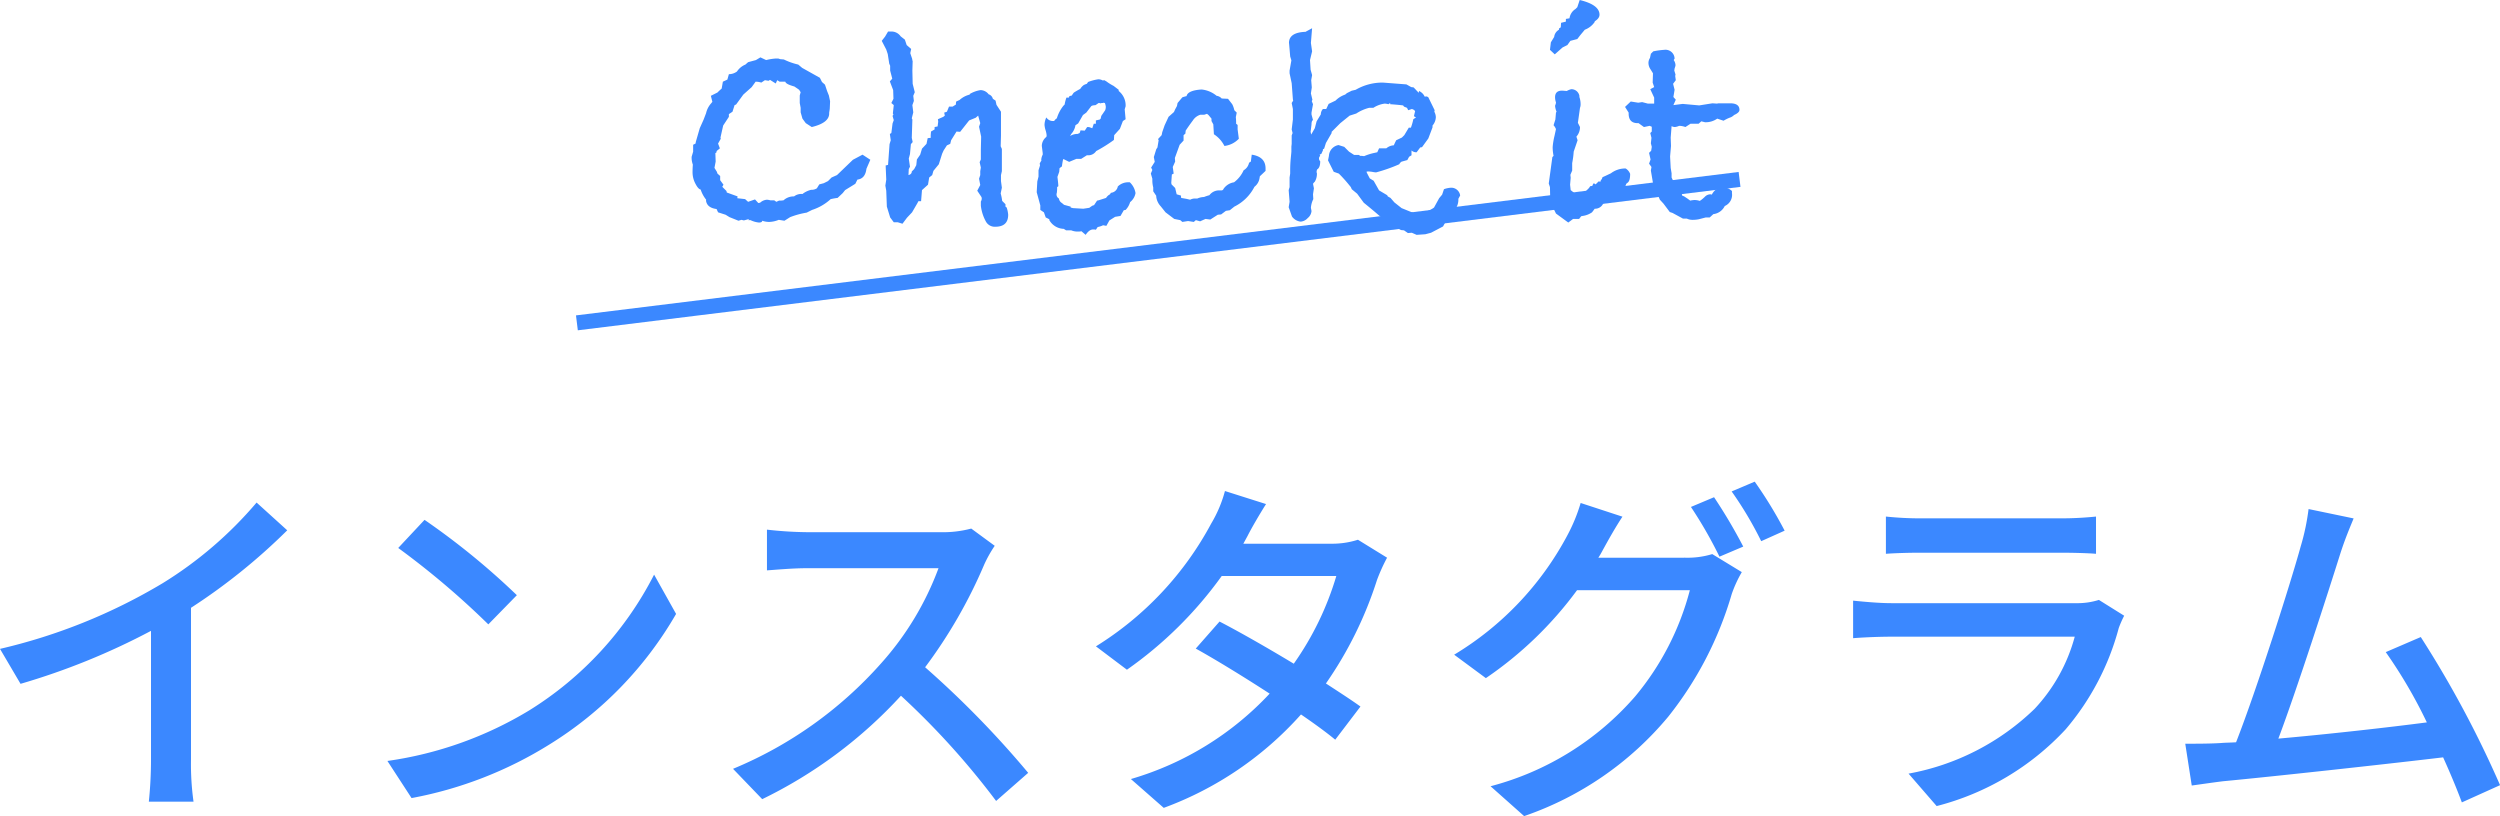
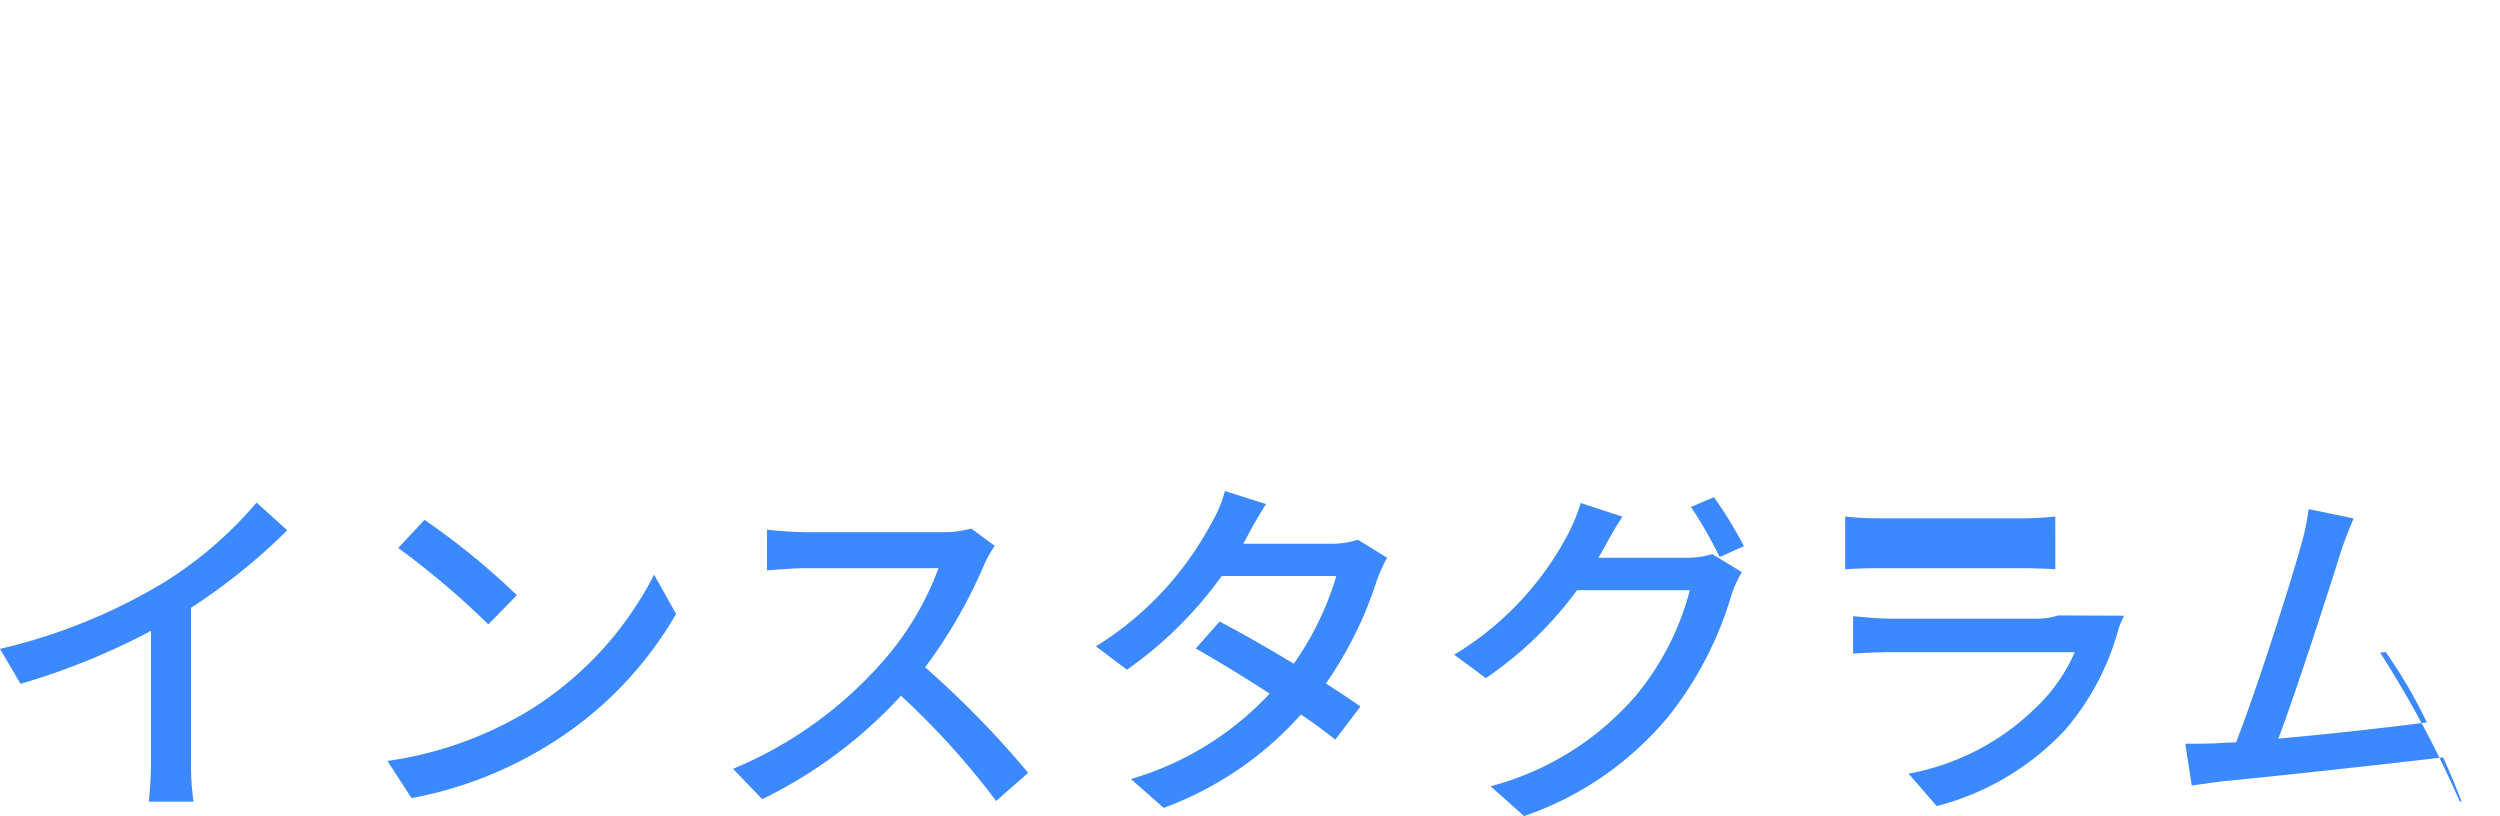
<svg xmlns="http://www.w3.org/2000/svg" width="166.488" height="54.348" viewBox="0 0 166.488 54.348">
  <g id="グループ_273" data-name="グループ 273" transform="translate(-608.8 -9420.5)">
-     <path id="パス_111" data-name="パス 111" d="M14.52-12.024a39.811,39.811,0,0,0,6.408-5.16l-2.04-1.848a26.253,26.253,0,0,1-6.264,5.376A37.69,37.69,0,0,1,1.8-9.288L3.168-6.96a46,46,0,0,0,8.688-3.528v8.544A27.811,27.811,0,0,1,11.712.888h2.976a18.048,18.048,0,0,1-.168-2.832ZM30.072-17.88,28.32-16.008a54.563,54.563,0,0,1,6,5.088l1.9-1.944A48.6,48.6,0,0,0,30.072-17.88ZM27.6-1.824,29.208.648A26.462,26.462,0,0,0,38.4-2.928a24.735,24.735,0,0,0,8.424-8.688L45.36-14.232a22.851,22.851,0,0,1-8.328,9.048A24.937,24.937,0,0,1,27.6-1.824ZM66.48-17.3a7.28,7.28,0,0,1-2.088.24h-8.9a25.678,25.678,0,0,1-2.616-.168v2.712c.384-.024,1.68-.144,2.616-.144H64.3A19.745,19.745,0,0,1,60.48-8.328,26.967,26.967,0,0,1,50.616-1.3L52.56.72A30.715,30.715,0,0,0,61.8-6.168,51.912,51.912,0,0,1,68.136.84l2.136-1.872a63.792,63.792,0,0,0-6.864-7.032,32.849,32.849,0,0,0,3.936-6.84,8.284,8.284,0,0,1,.7-1.248Zm25.752.744a5.588,5.588,0,0,1-1.8.264H84.6l.288-.528c.24-.48.768-1.392,1.224-2.112L83.376-19.8a8.48,8.48,0,0,1-.912,2.16,21.608,21.608,0,0,1-7.68,8.184L76.848-7.9a26.444,26.444,0,0,0,6.312-6.24h7.632A19.932,19.932,0,0,1,87.96-8.3c-1.752-1.056-3.6-2.112-4.944-2.808l-1.584,1.8c1.3.72,3.144,1.848,4.92,3a20.459,20.459,0,0,1-9.24,5.688L79.3,1.3A22.758,22.758,0,0,0,88.44-4.92c.912.624,1.7,1.2,2.28,1.68L92.4-5.448c-.6-.432-1.416-.96-2.3-1.536A25.719,25.719,0,0,0,93.5-13.872a12.118,12.118,0,0,1,.672-1.488Zm16.008,1.2c.144-.216.24-.408.36-.624.264-.48.768-1.392,1.248-2.112l-2.784-.912a11.244,11.244,0,0,1-.888,2.16A20.528,20.528,0,0,1,98.64-8.9l2.112,1.56a24.865,24.865,0,0,0,6.072-5.856h7.512a18.182,18.182,0,0,1-3.648,7.08,19.208,19.208,0,0,1-9.624,5.976L103.3,1.848a21.6,21.6,0,0,0,9.6-6.624,23.753,23.753,0,0,0,4.224-8.16,8.214,8.214,0,0,1,.672-1.464l-1.968-1.2a5.636,5.636,0,0,1-1.8.24Zm6.168-3.384a28.647,28.647,0,0,1,1.9,3.312l1.584-.672a34.777,34.777,0,0,0-1.944-3.288Zm2.712-1.032a24.088,24.088,0,0,1,1.968,3.312l1.56-.7a28.371,28.371,0,0,0-1.992-3.264Zm24.456,7.224a4.762,4.762,0,0,1-1.536.216H127.752c-.7,0-1.608-.072-2.544-.168v2.5c.912-.072,1.968-.1,2.544-.1h12.216A11.312,11.312,0,0,1,137.3-5.3a16.241,16.241,0,0,1-8.4,4.32l1.872,2.16a17.734,17.734,0,0,0,8.592-5.112A17.222,17.222,0,0,0,142.9-10.68a7.166,7.166,0,0,1,.36-.816Zm-14.184-3.072c.672-.048,1.536-.072,2.28-.072h9.336c.816,0,1.776.024,2.376.072V-18.1a22.928,22.928,0,0,1-2.352.12h-9.36a22.2,22.2,0,0,1-2.28-.12Zm40.9,15.408a70.341,70.341,0,0,0-5.28-9.864L160.68-9.072a32.308,32.308,0,0,1,2.736,4.68c-2.568.336-6.624.792-9.888,1.08,1.2-3.168,3.384-9.96,4.1-12.24.336-1.056.648-1.776.912-2.424l-3-.624a15.148,15.148,0,0,1-.528,2.5c-.672,2.448-2.952,9.6-4.3,13.032-.36.024-.7.024-.984.048-.72.048-1.656.048-2.4.048l.432,2.784c.72-.1,1.512-.216,2.112-.288C153-.768,160.68-1.608,164.5-2.064c.5,1.1.936,2.16,1.248,3Z" transform="translate(607 9473)" fill="#3b88ff" />
-     <path id="パス_193" data-name="パス 193" d="M12.76-3.86l-.26.6q-.08.66-.6.72l-.14.28-.68.42-.16.2-.34.32q-.18.02-.46.08a3.375,3.375,0,0,1-1.24.72l-.36.18a5.6,5.6,0,0,0-1.1.3L7.04.2,6.66.14a1.8,1.8,0,0,1-.64.14A1.453,1.453,0,0,1,5.56.2q0,.12-.22.12A1.658,1.658,0,0,1,4.78.16H4.62L4.7.08l-.36.1L4.18.14,3.98.2l-.6-.24L3.12-.2l-.5-.16-.1-.22q-.62-.08-.7-.54V-1.2l.04.04a2.14,2.14,0,0,1-.4-.72q-.16-.02-.35-.39a1.626,1.626,0,0,1-.19-.75q0-.24.02-.52a1.326,1.326,0,0,1-.08-.52l.1-.34v-.46l.16-.08.02-.12.26-.9.26-.58.16-.42a1.482,1.482,0,0,1,.34-.66l.08-.1-.1-.4.44-.22a3.77,3.77,0,0,1,.28-.26l.08-.46.3-.14.1-.36a.906.906,0,0,0,.54-.18,1.247,1.247,0,0,1,.56-.46l.18-.16.52-.14.3-.18.38.18a3.726,3.726,0,0,1,.6-.1h.22l.12.04.24.02a4.379,4.379,0,0,0,.96.34l.26.22,1.18.66.14.28.2.18.14.42.12.3.08.38-.02.48q0,.04-.04.28v.06q0,.62-1.16.9l-.4-.26-.22-.3-.12-.42v-.3l-.06-.32v-.5l.06-.22-.1-.16q-.08-.06-.26-.18L7.7-8.74q-.58-.16-.6-.32H6.72l-.16-.1-.1.22-.38-.24-.1.06-.24-.04L5.5-9a1.323,1.323,0,0,0-.38-.06l-.26.36-.56.5-.48.66-.1.04-.14.44-.24.16v.18l-.38.58-.18.8.02.08-.18.32.12.32-.22.18v.08l-.08.06.02.56-.08.42.16.26.04.12.18.16v.28l.22.3-.08.14.28.28.02.1.72.26L3.9-1.3l.52.06.2.18.46-.16.22.24L5.42-1a.733.733,0,0,1,.46-.2,1.1,1.1,0,0,1,.22.04h.26l.14.1.18-.08a1.657,1.657,0,0,0,.3-.02.989.989,0,0,1,.7-.26.781.781,0,0,1,.56-.16,1.5,1.5,0,0,1,.58-.28.642.642,0,0,0,.38-.1l.16-.26.3-.08.28-.14.24-.24.36-.16L11.6-3.86l.64-.34ZM21.94-.2q0,.8-.86.8a.669.669,0,0,1-.62-.34A2.856,2.856,0,0,1,20.12-.8v-.28a.386.386,0,0,0,.06-.2.329.329,0,0,0-.02-.1l-.28-.42.2-.38L20-2.6l.08-.24V-3.1l.04-.24-.08-.36.08-.18v-.66l.02-.86L20-6.06l.08-.24-.14-.5-.16.14-.44.18-.6.76-.24-.02-.36.58-.06.24-.22.1-.22.34-.1.22-.22.7-.36.44-.08.28-.2.16-.08.48-.4.36-.06.74h-.18l-.06.12-.36.62L15.2,0l-.3.4L14.58.3h-.26l-.24-.32-.22-.72L13.82-1.8l-.06-.34.06-.4-.04-.94.16-.04.1-1.38.08-.26-.06-.42.1-.06.08-.64.08-.22-.08-.28.06-.1-.04-.06.06-.56-.16-.14.14-.28-.02-.58-.22-.58.16-.18-.14-.54v-.32l-.06-.14-.1-.64-.1-.3-.3-.58.22-.28.2-.34h.18a.748.748,0,0,1,.66.32l.28.22.12.36.3.26-.06.28.14.42-.02.04.04.04-.02.66.02.88.14.56-.1.24.04.34-.1.28.06.48-.1.4.04.08-.04,1.22.06.28-.12.14-.06.66-.08.3.08.54-.08.16-.02.4q.22-.06.22-.24l.16-.16.14-.26.04-.38.22-.32.12-.4.3-.32.08-.38.2-.02V-5.5l.02-.24.24-.14v-.16l.2-.04.04-.32-.02-.16.36-.16.1-.08L17.68-7l.18-.06L18-7.4h.24l.22-.14a.7.7,0,0,1,.02-.2l.22-.1a1.541,1.541,0,0,1,.68-.36v-.04a2.037,2.037,0,0,1,.72-.26.7.7,0,0,1,.54.28.423.423,0,0,1,.28.3l.18.12.06.28.3.46v1.6l-.02.7.08.18V-3.1l-.06.26v.4l.06.44-.08.38a3.281,3.281,0,0,1,.1.5l.22.22v.16l.08.06A2.01,2.01,0,0,1,21.94-.2Zm8.48-1.44a.983.983,0,0,1-.36.6,1.245,1.245,0,0,1-.3.52l-.12.02-.22.38-.36.06-.38.24-.2.36L28.26.5a1.4,1.4,0,0,1-.36.12L27.78.8A.607.607,0,0,0,27.6.78q-.26,0-.5.36L26.82.9a1.066,1.066,0,0,1-.24.02,1.081,1.081,0,0,1-.44-.08H25.8l-.16-.1a1.139,1.139,0,0,1-.96-.58V.1l-.24-.12-.12-.34-.24-.16v-.3l-.24-.88.04-.72.08-.32v-.42l.1-.32-.02-.14.14-.24-.04.04a.851.851,0,0,1,.1-.38v-.1l-.06-.48a.776.776,0,0,1,.3-.6.279.279,0,0,0,.02-.12,1.6,1.6,0,0,0-.07-.33,1.547,1.547,0,0,1-.07-.35,1.192,1.192,0,0,1,.12-.5.52.52,0,0,0,.46.24H25a.564.564,0,0,1,.18-.18,2.508,2.508,0,0,1,.44-.84l.08-.08A2.486,2.486,0,0,1,25.82-8h.16l.04-.1.16-.04a1.525,1.525,0,0,1,.13-.19,4.708,4.708,0,0,1,.43-.25.872.872,0,0,1,.24-.26,1.552,1.552,0,0,1,.2-.08l.08-.12a3.137,3.137,0,0,1,.68-.18.6.6,0,0,1,.3.08l.1-.02.14.08a3.152,3.152,0,0,0,.48.3l.34.26v.08a1.22,1.22,0,0,1,.46,1.02l-.06.2.06.66-.18.12-.2.52L29-5.5l-.02.32a9.733,9.733,0,0,1-1.18.74.618.618,0,0,1-.56.28h-.06l-.38.24h-.32l-.48.2-.36-.18H25.6a4.386,4.386,0,0,0-.08.48l-.16.12-.02.24-.12.34q.06.48.06.62l-.08.06a2.565,2.565,0,0,1-.02.38.153.153,0,0,1-.02.06v.06a.3.3,0,0,0,.16.26.4.4,0,0,0,.2.3l.14.12.44.12v.06l.16.04.68.04.4-.06.2-.14.12-.04.2-.3.1-.02.5-.16a.653.653,0,0,1,.26-.24l.06-.1a.512.512,0,0,0,.46-.42.975.975,0,0,1,.72-.28h.08A1.254,1.254,0,0,1,30.42-1.64ZM28.44-7.4a.982.982,0,0,0-.06-.24l-.1-.02-.04.02h-.08a.178.178,0,0,1-.08.02.153.153,0,0,1-.06-.02h-.06l-.2.14-.18.02-.1.04L27.14-7l-.22.16-.32.56-.18.12a1.129,1.129,0,0,1-.28.58l-.08.14a.911.911,0,0,1,.5-.14l.14-.06.06-.18.28.02.16-.24h.12l.22.08.1-.3h.14v-.22l.26-.06.06-.06.04-.18.26-.38A.646.646,0,0,0,28.44-7.4ZM39.08-3.12l-.38.36-.02.12a.9.9,0,0,1-.34.58A2.982,2.982,0,0,1,37-.74l-.3.24-.26.04-.32.24L35.9-.2l-.5.32L35.08.08l-.36.16L34.44.16,34.3.28,33.92.22l-.38.06L33.4.16,33,.08l-.58-.44-.32-.4a1.129,1.129,0,0,1-.3-.64v-.06l-.2-.3v-.26a1.826,1.826,0,0,1-.06-.44V-2.6l-.1-.34.1-.24-.08-.16.24-.38-.06-.32.16-.52.08-.12.08-.48-.04-.08.24-.26.04-.2.16-.46.26-.56.36-.32.08-.18.12-.22.04-.2.32-.38q.12-.04.28-.08.08-.38,1-.44a1.853,1.853,0,0,1,1,.42.563.563,0,0,1,.34.18l.42.02.28.36a1.592,1.592,0,0,1,.14.4l.16.16-.06.3a3.448,3.448,0,0,1,.02.44l.1.08v.3l.08.62a1.579,1.579,0,0,1-.96.48,2.007,2.007,0,0,0-.7-.78l-.04-.66-.12-.22V-6.6l-.2-.24-.1-.08L35-6.86h-.26a.917.917,0,0,0-.5.38q-.24.32-.48.68l-.02.2-.12.1v.36l-.26.28-.32.88.02.24-.16.36.06.44-.12.06-.04.56.02.1.24.24.1.42.28.08.02.16.34.06.26.06a.675.675,0,0,1,.34-.08h.14a1.154,1.154,0,0,1,.44-.1,2.821,2.821,0,0,1,.36-.12.8.8,0,0,1,.68-.32h.12a.142.142,0,0,0,.14-.1,1.041,1.041,0,0,1,.7-.44,2.031,2.031,0,0,0,.64-.8.743.743,0,0,0,.36-.5l.12-.08.06-.46q.92.14.92.92ZM52.04-1.48l-.12.22a1.087,1.087,0,0,1-.4.9.4.4,0,0,1-.14.32l-.1.22-.26.18L50.9.58,50.1,1l-.38.1-.58.04L48.82,1l-.26.02L48.3.84,48.1.82,47.3.4l-.72-.6q-.32-.28-.96-.8l-.44-.6-.36-.3-.06-.14-.18-.22a9,9,0,0,0-.62-.68l-.34-.12-.38-.76.06-.3a.772.772,0,0,1,.64-.72l.38.12.32.32.34.22h.32l.08.06a1.371,1.371,0,0,1,.26.02,3.658,3.658,0,0,1,.7-.22l.18-.04.12-.26h.48a.831.831,0,0,1,.46-.2h.04q.06-.14.16-.34l.38-.18.16-.16.3-.5h.14a3.8,3.8,0,0,0,.16-.56l.18-.12-.14-.08.08-.34a.366.366,0,0,0-.22-.14l-.24.08-.08-.16-.2-.08-.06-.08q-.3-.04-.86-.08v-.08l-.12.08a1.094,1.094,0,0,0-.24-.04,1.777,1.777,0,0,0-.76.28h-.28a2.816,2.816,0,0,0-.86.38l-.44.14-.62.5-.58.58v.08l-.38.66-.12.38-.08.04v.08q-.06.12-.1.22l-.12.06.04.06-.06.1a.223.223,0,0,0-.02.1.249.249,0,0,0,.08.18q0,.42-.2.54a.355.355,0,0,0-.04.16.223.223,0,0,0,.02.1,1.026,1.026,0,0,1-.14.56.732.732,0,0,0-.12.14l.06.3-.06.4.02.32a1.529,1.529,0,0,0-.16.58q.04.2.04.22a.668.668,0,0,1-.25.46.71.71,0,0,1-.47.24.819.819,0,0,1-.58-.34L40.62-.7l.06-.36-.06-.78.06-.2v-.64l.04-.26v-.22q0-.4.04-.81t.04-.43v-.34l.02-.18v-.56l.06-.16-.06-.24.08-.66v-.7l-.08-.4.1-.16-.02-.08-.08-1.08-.14-.66V-9.8l.12-.68-.08-.26-.04-.48q-.04-.48-.04-.42,0-.7,1.1-.74l.44-.24-.08.98.08.56-.14.58.04.64.1.36-.06.34.04.48-.06.4.1.42-.04.1.08.2-.1.56v.12l.1.38q-.1.04-.1.3l-.06.48.04.18.24-.42.12-.46.28-.46a.533.533,0,0,1,.14-.36h.22l.16-.34.46-.22a1.621,1.621,0,0,1,.64-.4l.12-.1.32-.16.26-.06A3.539,3.539,0,0,1,46.9-9l1.56.12.32.18.16.02.34.36.02-.12a.754.754,0,0,1,.38.38q.1-.02.08-.02a.266.266,0,0,1,.16.06l.42.86-.02.1a.82.82,0,0,1,.1.36.906.906,0,0,1-.22.56v.12l-.28.74-.42.58-.12.02-.24.32a.46.46,0,0,1-.34-.12v.32l-.16.1-.12.22-.36.1q-.08.02-.18.18a10.506,10.506,0,0,1-1.54.54,1.633,1.633,0,0,1-.23-.03,1.71,1.71,0,0,0-.29-.03.279.279,0,0,0-.12.02q.02.06.22.44l.26.16.36.64.54.32.04.08.18.1.26.3.48.38.64.26.36.1L49.4-.3l.14-.06a1.725,1.725,0,0,0,.76-.32l.34-.62.2-.24.12-.36a1.614,1.614,0,0,1,.48-.1A.6.6,0,0,1,52.04-1.48Zm9.28-12.04q0,.24-.32.44v.04a1.38,1.38,0,0,1-.66.52l-.3.36-.2.26-.46.12-.2.28-.32.16-.52.46-.32-.3.06-.5.22-.36a.631.631,0,0,1,.32-.48v-.08l.12-.08.02-.3.32-.08v-.18l.24-.04a.877.877,0,0,1,.34-.58l.06-.04.12-.12L60-14.5Q61.32-14.18,61.32-13.52Zm2.04,10.6q0,.46-.16.58l-.1.08-.1.28-.32.1a1.105,1.105,0,0,1-.42.5l-.18.06-.26.28-.24.06A.591.591,0,0,1,61-.6q-.04.06-.18.24a1.431,1.431,0,0,1-.62.24l-.1.02-.14.18h-.4l-.32.24-.82-.6-.38-.78-.02-.98-.08-.24.24-1.76.08-.08a2.956,2.956,0,0,1-.06-.58,4.548,4.548,0,0,1,.12-.74l.1-.46a.808.808,0,0,0-.16-.26l.12-.38L58.42-7l.04-.06a1.259,1.259,0,0,1-.1-.4.66.66,0,0,0,.04-.11.429.429,0,0,0,.02-.11,1.077,1.077,0,0,1-.06-.34q0-.48.54-.44l.24.02a1.052,1.052,0,0,1,.3-.12.542.542,0,0,1,.54.44v.08a1.453,1.453,0,0,1,.08.46.62.62,0,0,1-.04.26l-.14,1,.14.28a.956.956,0,0,1-.24.64l.08.24-.26.76a5.616,5.616,0,0,1-.1.76v.5l-.12.28.02.2-.04.46.04.36.3.24.24-.04.04-.06.16.02.26-.08.22-.22.08-.12.14-.02.04-.1.06-.08.12.08.2-.2.12.02.04-.14h.04l.06-.16.18-.08.38-.18a1.578,1.578,0,0,1,.9-.32h.08A.711.711,0,0,1,63.36-2.92Zm7.28-4.26q0,.18-.36.34a.681.681,0,0,1-.3.18,2.709,2.709,0,0,0-.4.2l-.42-.14a1.33,1.33,0,0,1-.82.24l-.24-.06-.18.16h-.54l-.34.22a1.229,1.229,0,0,0-.42-.08.9.9,0,0,1-.28.08.5.5,0,0,1-.22-.06l-.06.76.02.56-.06.7.04.76.06.36v.28l.28.6a.192.192,0,0,0-.06.14q0,.14.44.22l.04.24.14.06.24.16.16.12a1.685,1.685,0,0,1,.28-.04,1.133,1.133,0,0,1,.36.06,2.212,2.212,0,0,0,.34-.28.529.529,0,0,1,.34-.16h.06a.153.153,0,0,0,.06.02.92.92,0,0,1,.64-.5.989.989,0,0,1,.7.26v.14a.808.808,0,0,1-.48.86.967.967,0,0,1-.76.54l-.24.22H68.4L67.94.1a2.013,2.013,0,0,1-.46.04.839.839,0,0,1-.34-.08h-.26l-.7-.38L66-.38l-.42-.56-.24-.26-.44-1-.16-.94.04-.24-.16-.22.1-.28-.1-.44.14-.14.04-.26-.06-.24.04-.36-.08-.32.1-.1v-.32l-.14-.06-.38.08-.36-.26h-.06q-.6,0-.6-.64V-7l-.24-.38.38-.36.5.08.26-.04.38.1h.42V-8l-.26-.56.26-.14-.1-.3.02-.62-.16-.26a.763.763,0,0,1-.14-.4.6.6,0,0,1,.1-.36l.06-.28.16-.16a5,5,0,0,1,.72-.1.607.607,0,0,1,.7.58l-.06.1a.62.62,0,0,1,.12.34.6.6,0,0,1-.02.1l-.04.12-.02.14.08.26-.02.1.04.28-.18.24.1.4-.08.48.16.18-.16.36.62-.08,1.1.1.88-.14.3.02.1-.02h.78Q70.64-7.62,70.64-7.18Z" transform="translate(654 9435)" fill="#3b88ff" />
-     <path id="パス_27" data-name="パス 27" d="M140.219,1921l77.427-9.552" transform="translate(507 7521)" fill="#3b88ff" stroke="#3b88ff" stroke-width="1" />
+     <path id="パス_111" data-name="パス 111" d="M14.52-12.024a39.811,39.811,0,0,0,6.408-5.16l-2.04-1.848a26.253,26.253,0,0,1-6.264,5.376A37.69,37.69,0,0,1,1.8-9.288L3.168-6.96a46,46,0,0,0,8.688-3.528v8.544A27.811,27.811,0,0,1,11.712.888h2.976a18.048,18.048,0,0,1-.168-2.832ZM30.072-17.88,28.32-16.008a54.563,54.563,0,0,1,6,5.088l1.9-1.944A48.6,48.6,0,0,0,30.072-17.88ZM27.6-1.824,29.208.648A26.462,26.462,0,0,0,38.4-2.928a24.735,24.735,0,0,0,8.424-8.688L45.36-14.232a22.851,22.851,0,0,1-8.328,9.048A24.937,24.937,0,0,1,27.6-1.824ZM66.48-17.3a7.28,7.28,0,0,1-2.088.24h-8.9a25.678,25.678,0,0,1-2.616-.168v2.712c.384-.024,1.68-.144,2.616-.144H64.3A19.745,19.745,0,0,1,60.48-8.328,26.967,26.967,0,0,1,50.616-1.3L52.56.72A30.715,30.715,0,0,0,61.8-6.168,51.912,51.912,0,0,1,68.136.84l2.136-1.872a63.792,63.792,0,0,0-6.864-7.032,32.849,32.849,0,0,0,3.936-6.84,8.284,8.284,0,0,1,.7-1.248Zm25.752.744a5.588,5.588,0,0,1-1.8.264H84.6l.288-.528c.24-.48.768-1.392,1.224-2.112L83.376-19.8a8.48,8.48,0,0,1-.912,2.16,21.608,21.608,0,0,1-7.68,8.184L76.848-7.9a26.444,26.444,0,0,0,6.312-6.24h7.632A19.932,19.932,0,0,1,87.96-8.3c-1.752-1.056-3.6-2.112-4.944-2.808l-1.584,1.8c1.3.72,3.144,1.848,4.92,3a20.459,20.459,0,0,1-9.24,5.688L79.3,1.3A22.758,22.758,0,0,0,88.44-4.92c.912.624,1.7,1.2,2.28,1.68L92.4-5.448c-.6-.432-1.416-.96-2.3-1.536A25.719,25.719,0,0,0,93.5-13.872a12.118,12.118,0,0,1,.672-1.488Zm16.008,1.2c.144-.216.24-.408.36-.624.264-.48.768-1.392,1.248-2.112l-2.784-.912a11.244,11.244,0,0,1-.888,2.16A20.528,20.528,0,0,1,98.64-8.9l2.112,1.56a24.865,24.865,0,0,0,6.072-5.856h7.512a18.182,18.182,0,0,1-3.648,7.08,19.208,19.208,0,0,1-9.624,5.976L103.3,1.848a21.6,21.6,0,0,0,9.6-6.624,23.753,23.753,0,0,0,4.224-8.16,8.214,8.214,0,0,1,.672-1.464l-1.968-1.2a5.636,5.636,0,0,1-1.8.24Zm6.168-3.384a28.647,28.647,0,0,1,1.9,3.312l1.584-.672a34.777,34.777,0,0,0-1.944-3.288Za24.088,24.088,0,0,1,1.968,3.312l1.56-.7a28.371,28.371,0,0,0-1.992-3.264Zm24.456,7.224a4.762,4.762,0,0,1-1.536.216H127.752c-.7,0-1.608-.072-2.544-.168v2.5c.912-.072,1.968-.1,2.544-.1h12.216A11.312,11.312,0,0,1,137.3-5.3a16.241,16.241,0,0,1-8.4,4.32l1.872,2.16a17.734,17.734,0,0,0,8.592-5.112A17.222,17.222,0,0,0,142.9-10.68a7.166,7.166,0,0,1,.36-.816Zm-14.184-3.072c.672-.048,1.536-.072,2.28-.072h9.336c.816,0,1.776.024,2.376.072V-18.1a22.928,22.928,0,0,1-2.352.12h-9.36a22.2,22.2,0,0,1-2.28-.12Zm40.9,15.408a70.341,70.341,0,0,0-5.28-9.864L160.68-9.072a32.308,32.308,0,0,1,2.736,4.68c-2.568.336-6.624.792-9.888,1.08,1.2-3.168,3.384-9.96,4.1-12.24.336-1.056.648-1.776.912-2.424l-3-.624a15.148,15.148,0,0,1-.528,2.5c-.672,2.448-2.952,9.6-4.3,13.032-.36.024-.7.024-.984.048-.72.048-1.656.048-2.4.048l.432,2.784c.72-.1,1.512-.216,2.112-.288C153-.768,160.68-1.608,164.5-2.064c.5,1.1.936,2.16,1.248,3Z" transform="translate(607 9473)" fill="#3b88ff" />
  </g>
</svg>